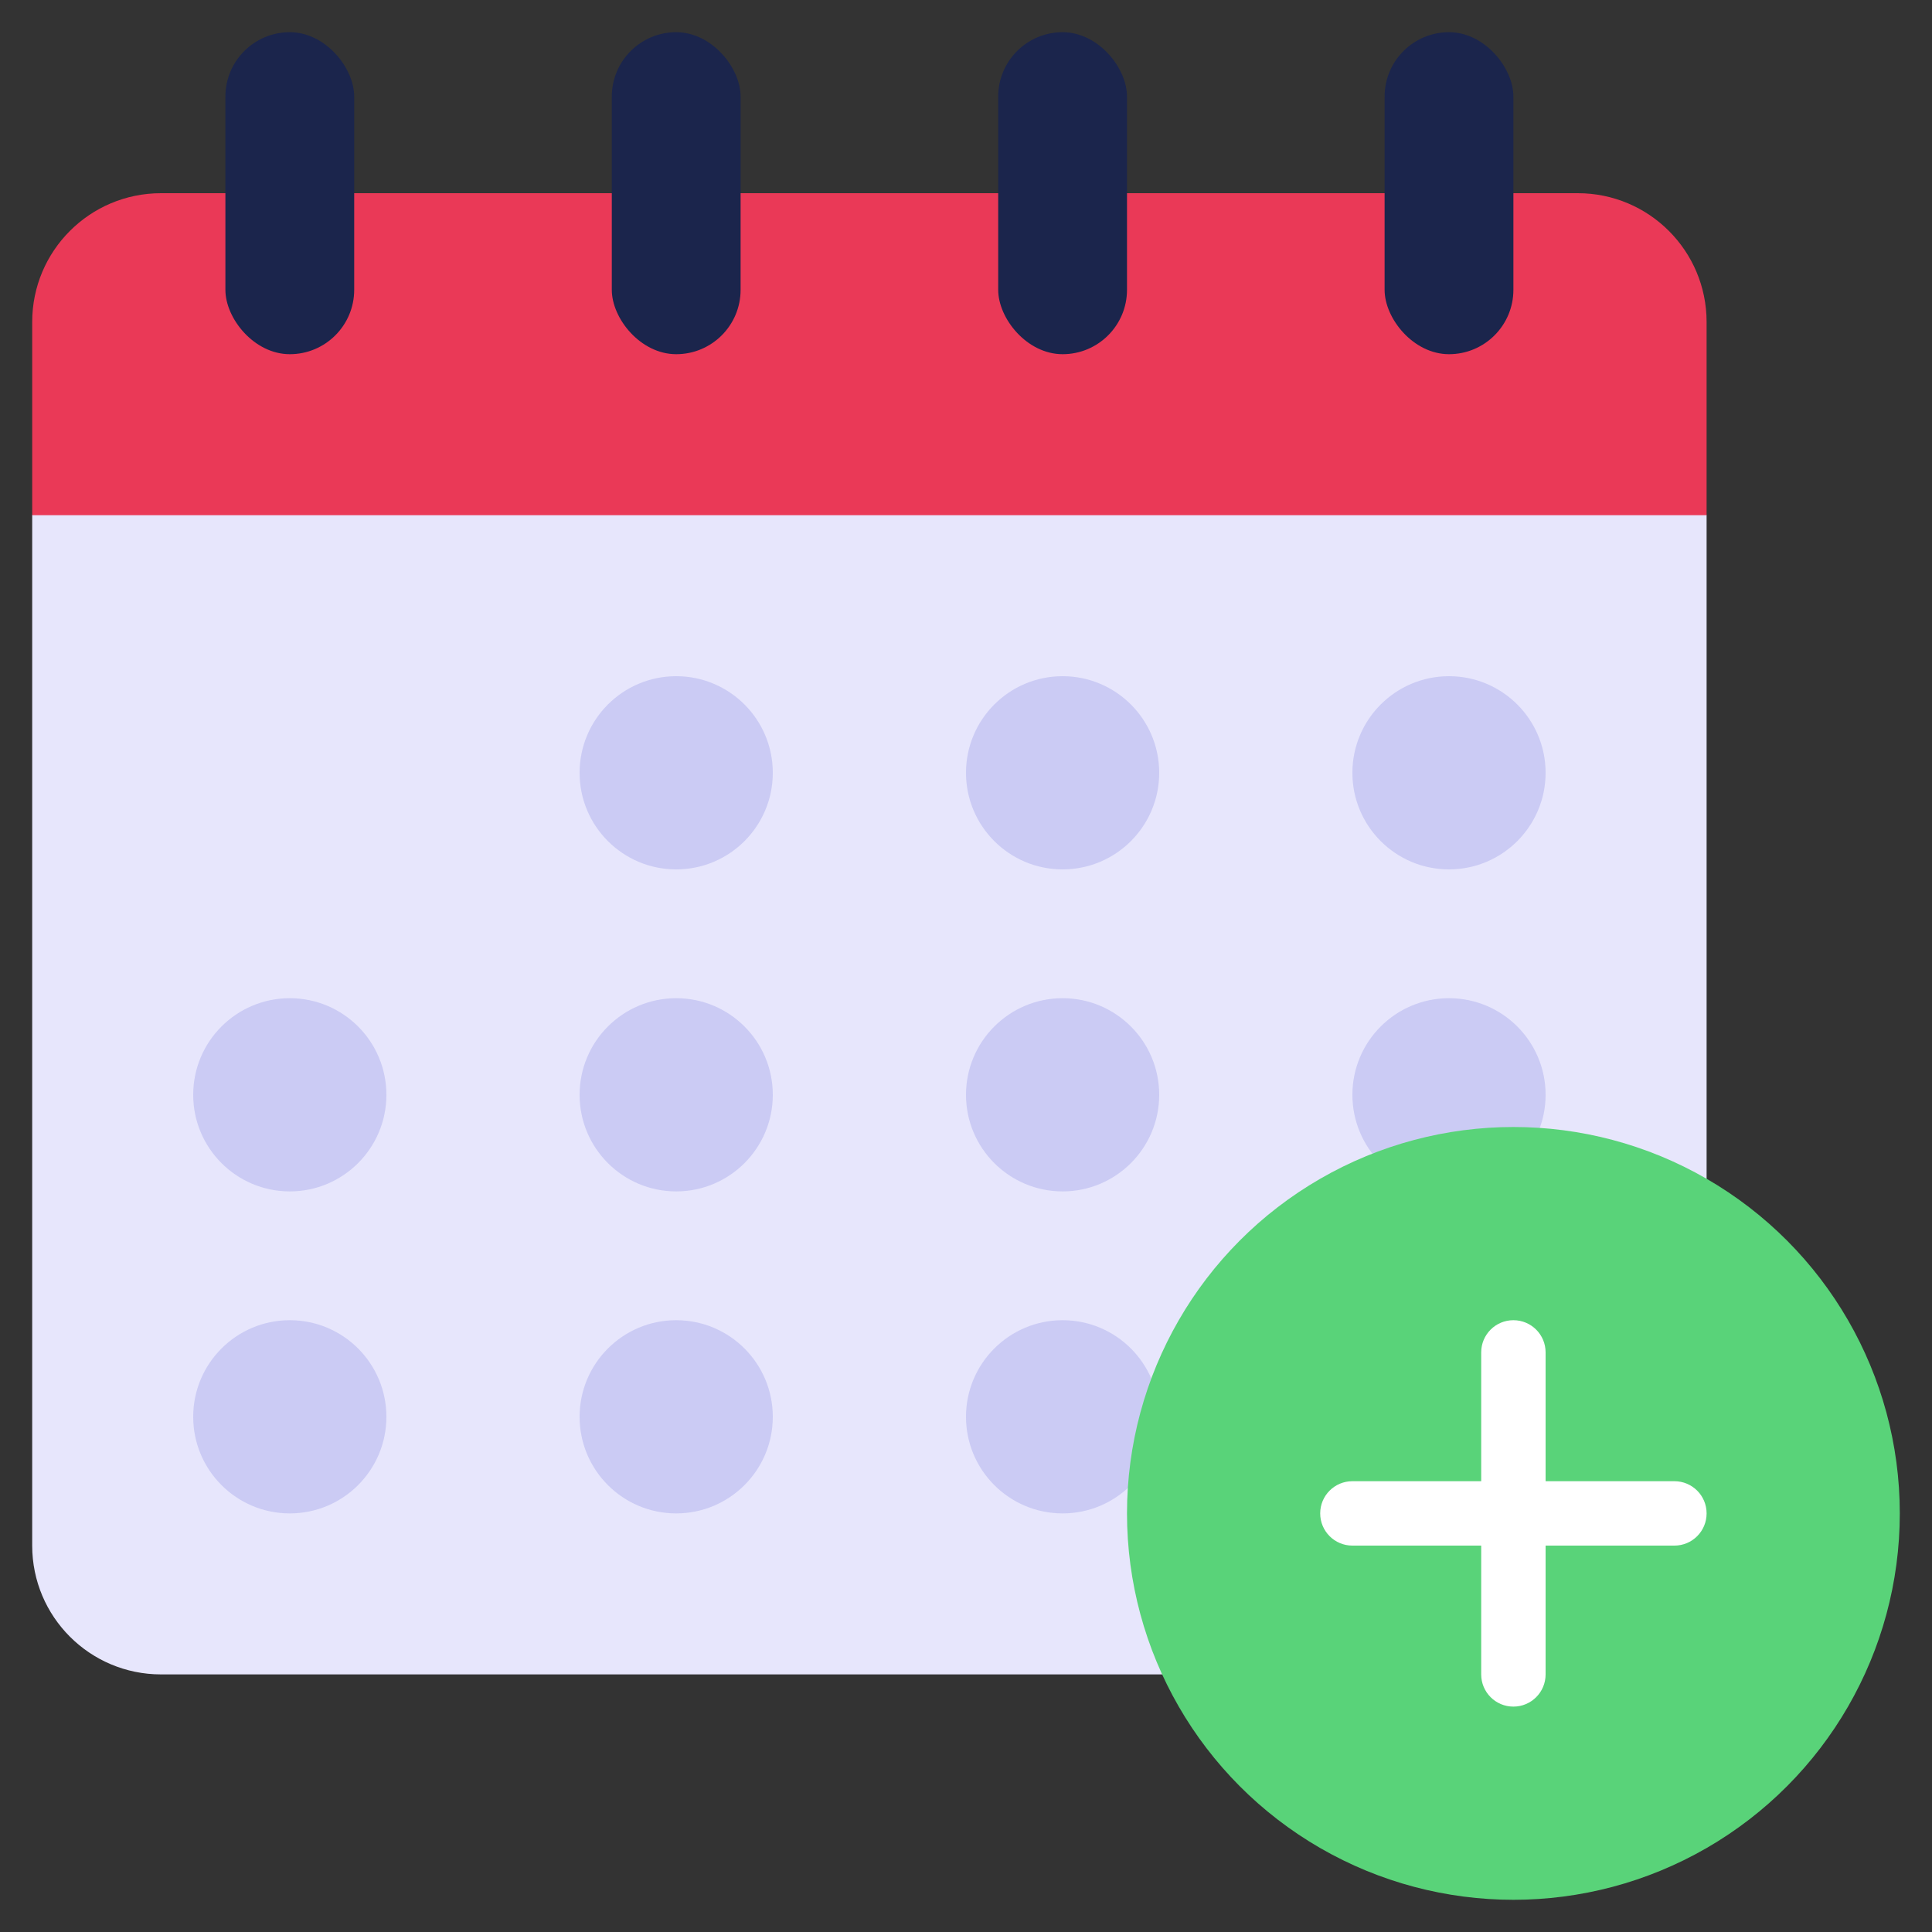
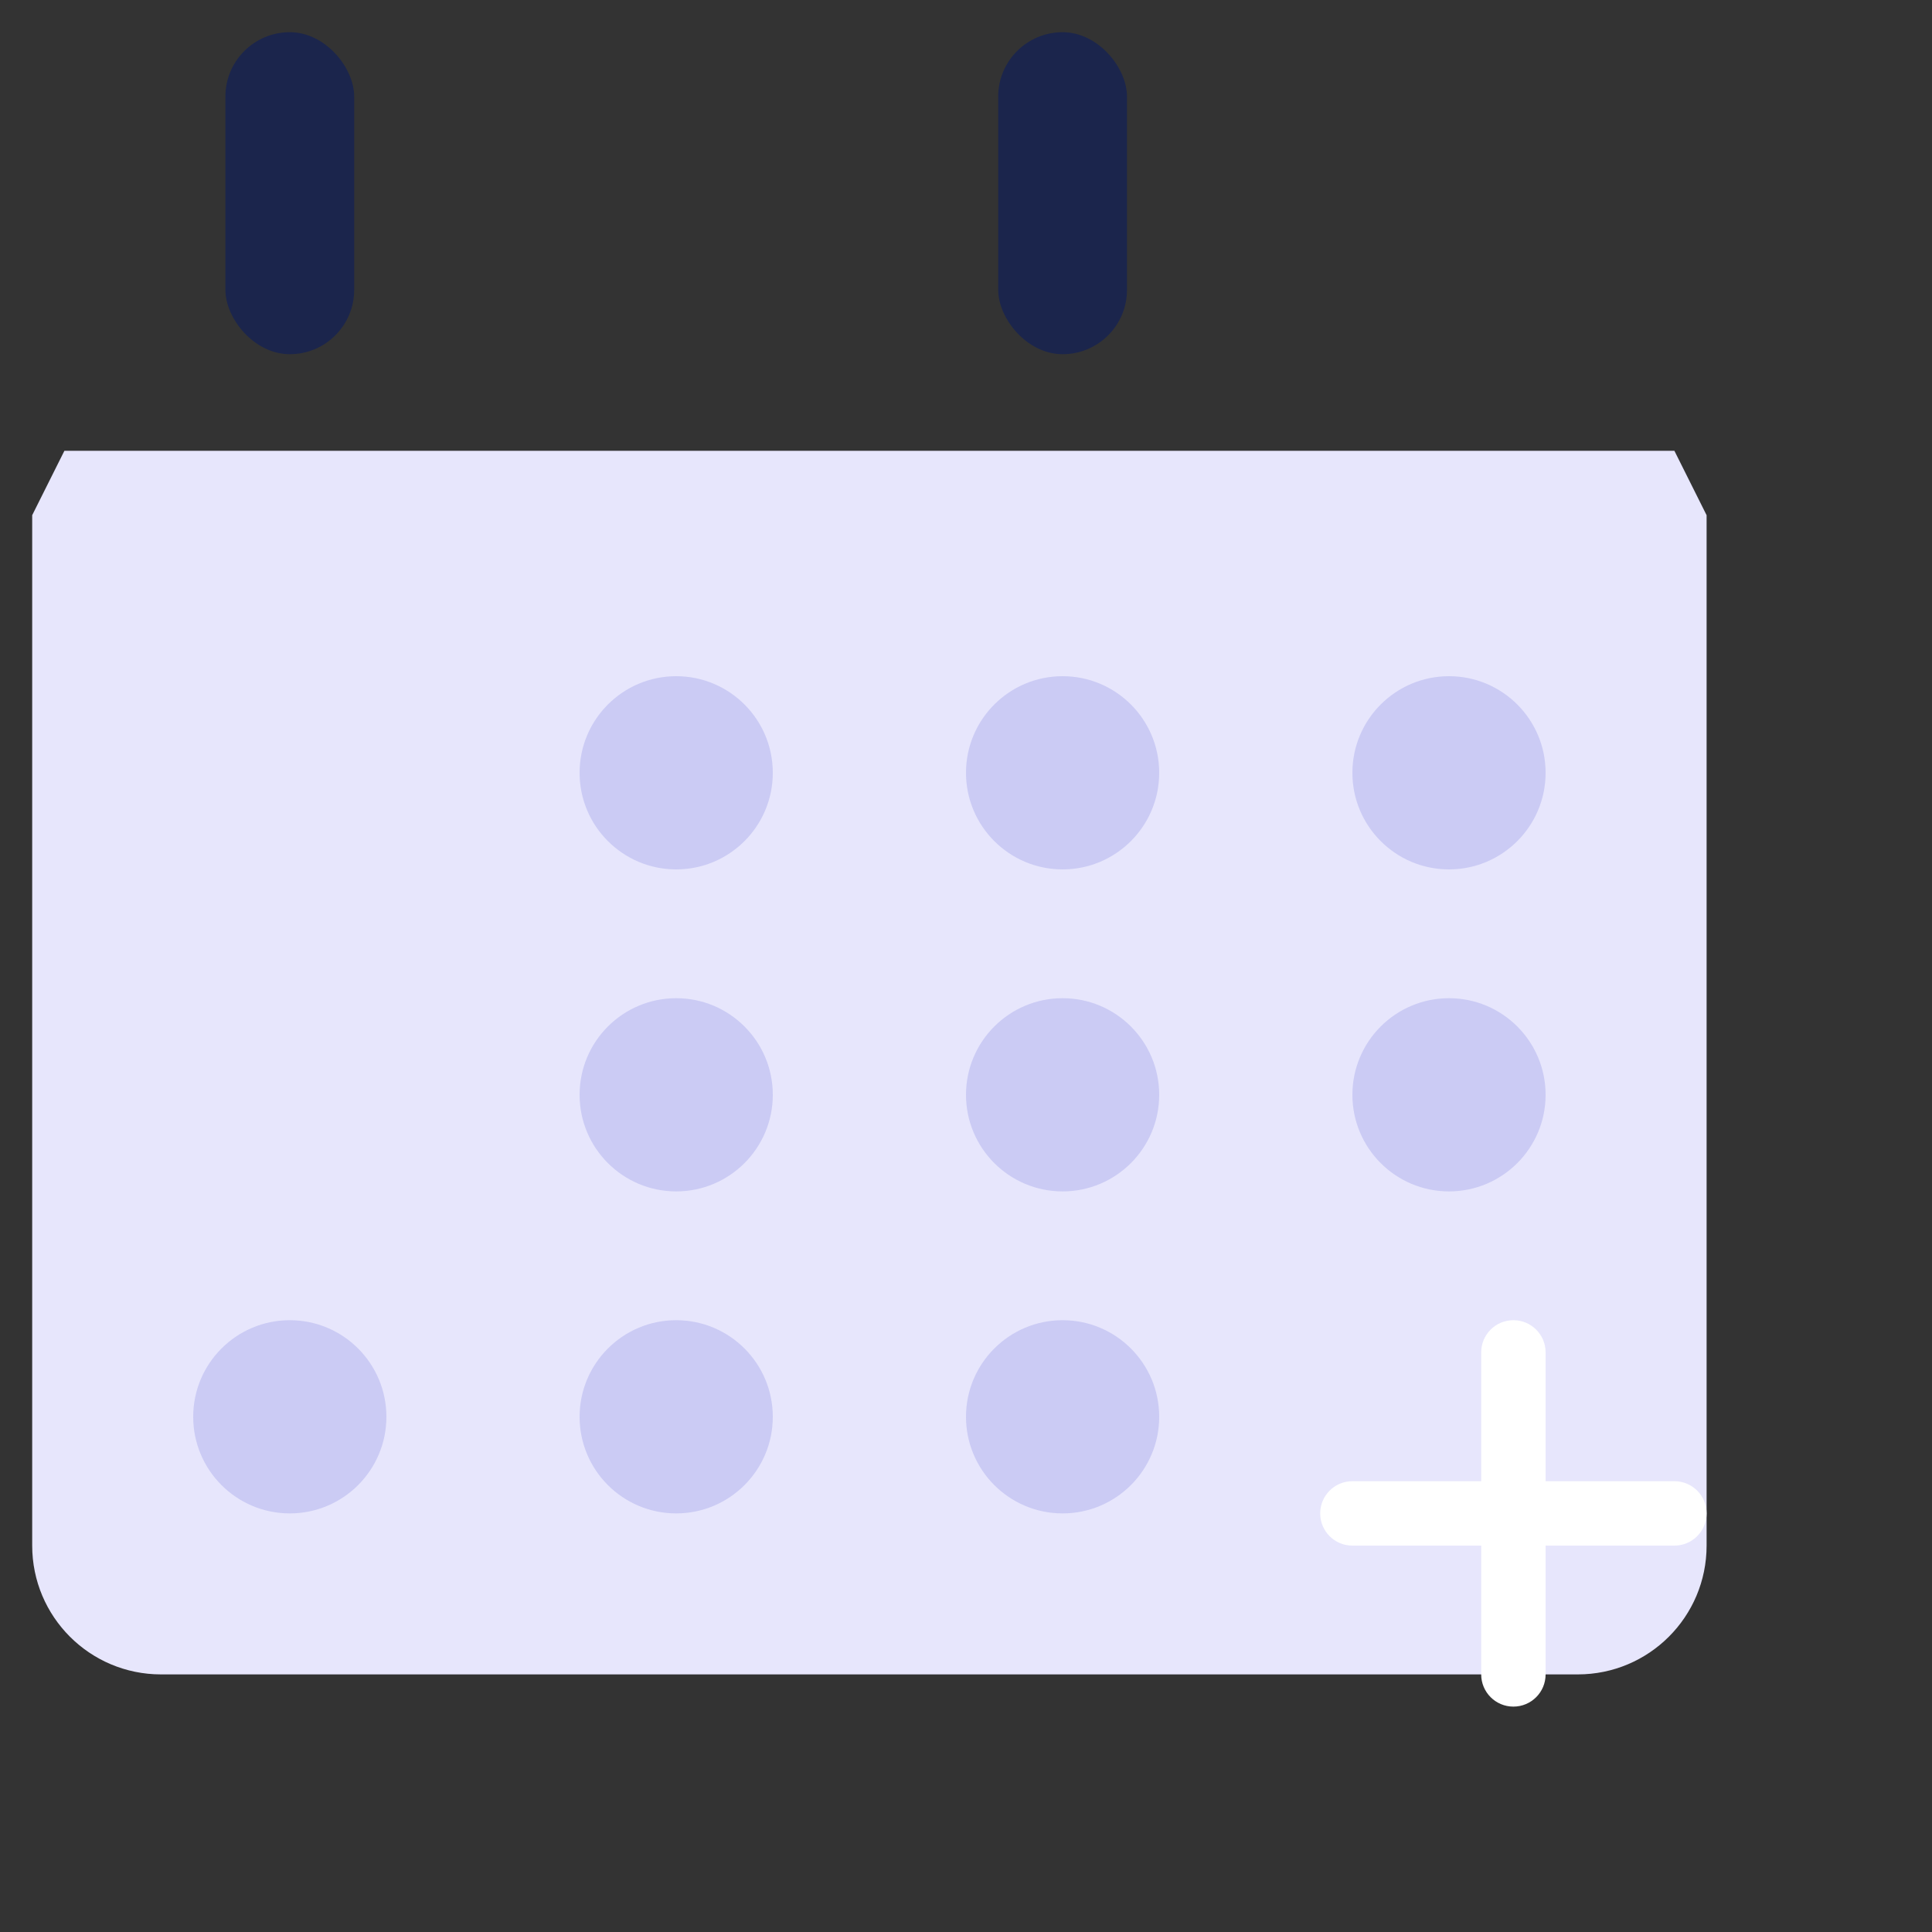
<svg xmlns="http://www.w3.org/2000/svg" id="Icons" height="512" viewBox="0 0 60 60" width="512">
  <rect x="0" y="0" width="60" height="60" fill="#333333" stroke="none" />
  <path d="m53 16v32c0 2.21-1.79 4-4 4h-44c-2.21 0-4-1.79-4-4v-32l1-2h50z" fill="#e7e6fc" />
  <g fill="#cbcbf4">
    <circle cx="33" cy="24" r="3" />
    <circle cx="21" cy="24" r="3" />
    <circle cx="45" cy="24" r="3" />
    <circle cx="45" cy="34" r="3" />
-     <circle cx="9" cy="34" r="3" />
    <circle cx="21" cy="34" r="3" />
    <circle cx="33" cy="34" r="3" />
    <circle cx="33" cy="44" r="3" />
    <circle cx="9" cy="44" r="3" />
    <circle cx="21" cy="44" r="3" />
  </g>
-   <path d="m53 10v6h-52v-6c0-2.21 1.79-4 4-4h44c2.21 0 4 1.79 4 4z" fill="#ea3957" />
  <rect fill="#1b254c" height="10" rx="2" width="4" x="7" y="1" />
-   <rect fill="#1b254c" height="10" rx="2" width="4" x="19" y="1" />
  <rect fill="#1b254c" height="10" rx="2" width="4" x="31" y="1" />
-   <rect fill="#1b254c" height="10" rx="2" width="4" x="43" y="1" />
-   <circle cx="47" cy="47" fill="#59d379" r="12" />
  <path d="m52 46h-4v-4c0-.553-.447-1-1-1s-1 .447-1 1v4h-4c-.553 0-1 .447-1 1s.447 1 1 1h4v4c0 .553.447 1 1 1s1-.447 1-1v-4h4c.553 0 1-.447 1-1s-.447-1-1-1z" fill="#fff" />
</svg>